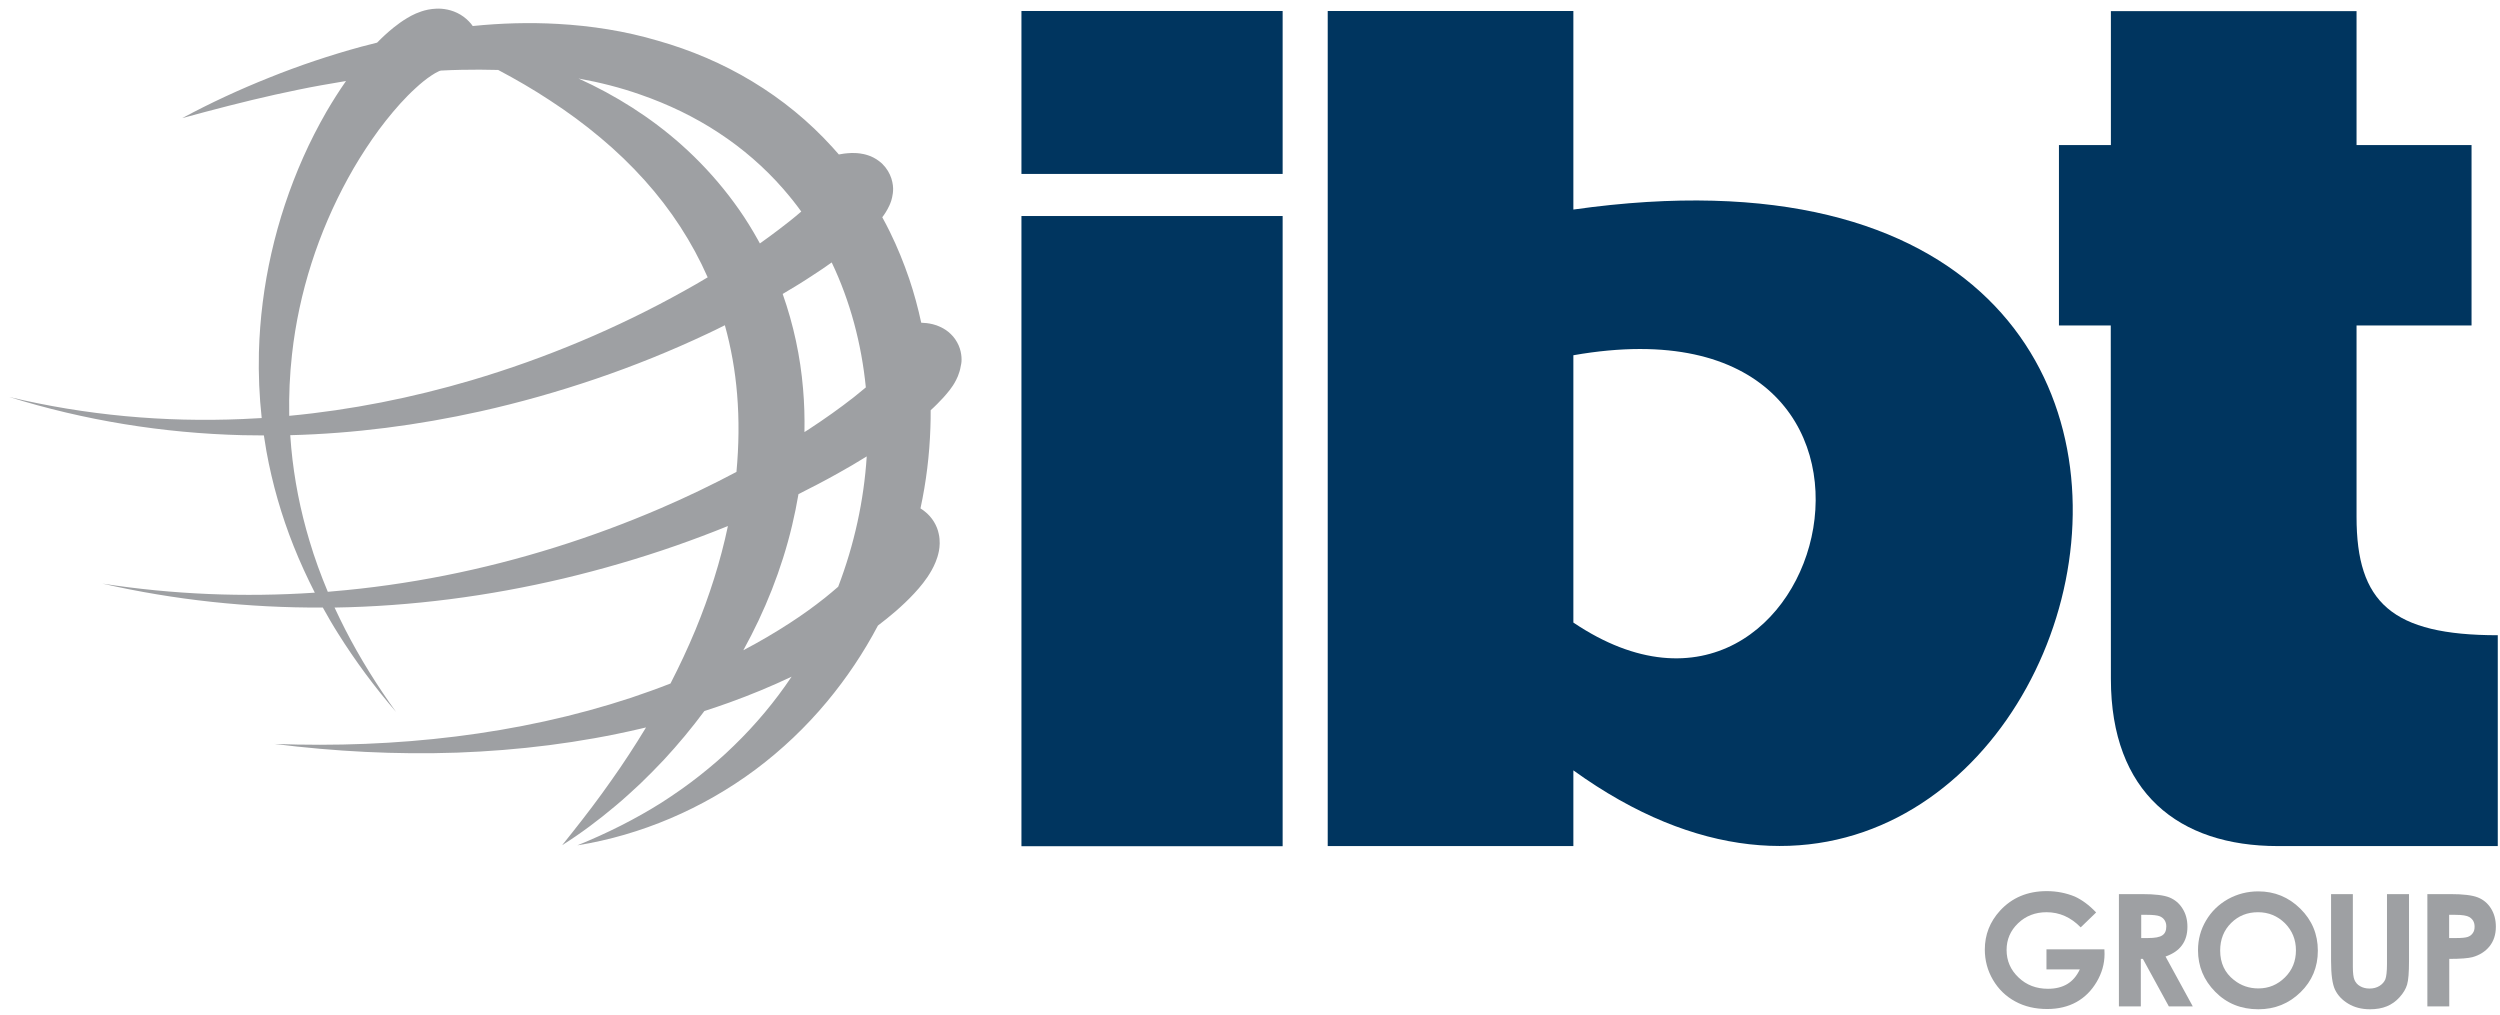
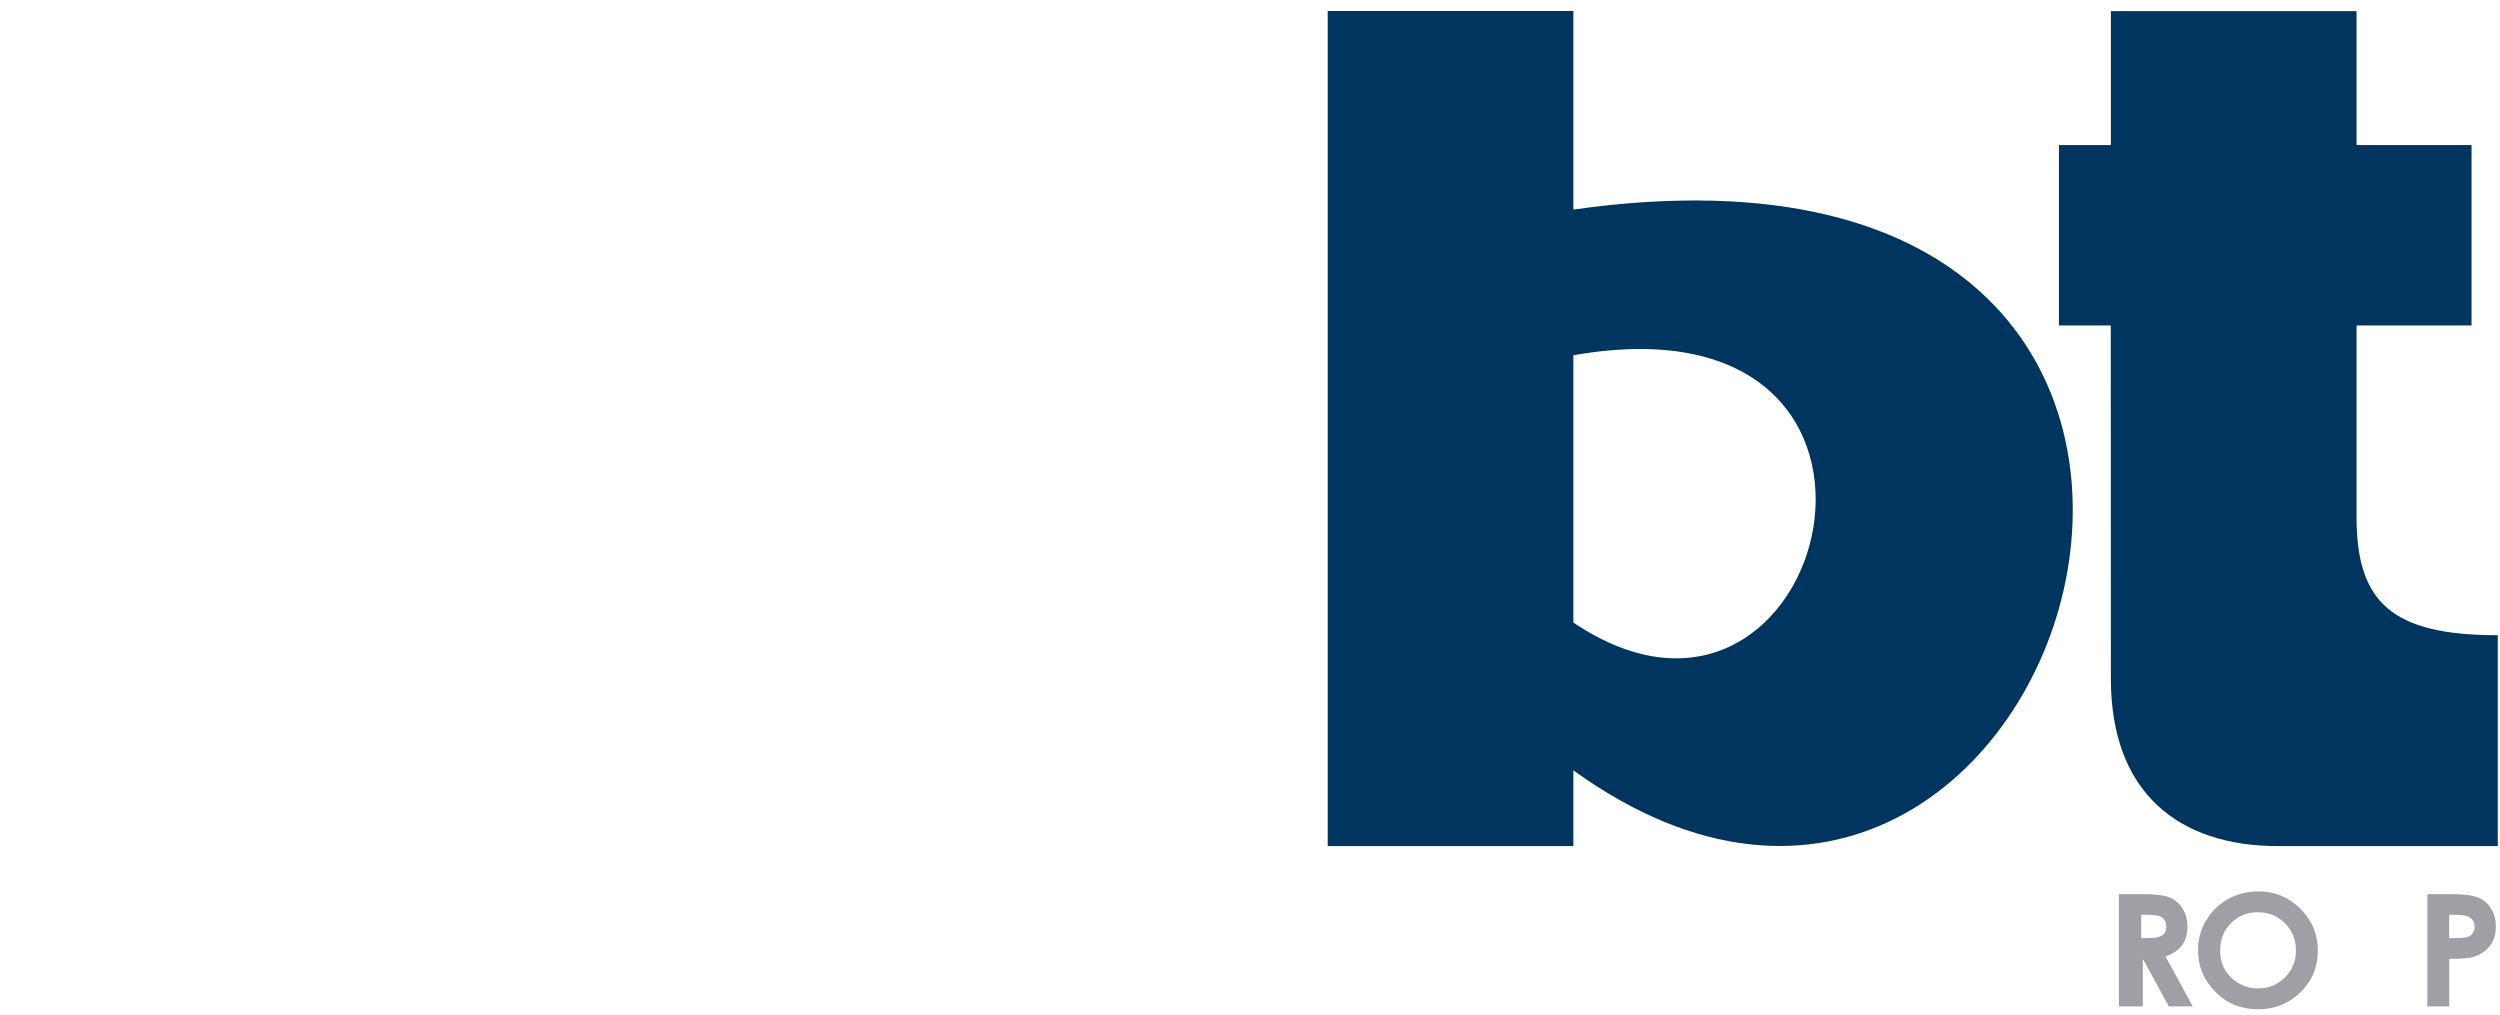
<svg xmlns="http://www.w3.org/2000/svg" width="239" height="97" viewBox="0 0 239 97" fill="none">
-   <path d="M91.917 34.129C91.893 33.809 91.82 33.417 91.649 33.026C91.479 32.635 91.211 32.231 90.894 31.934C90.578 31.626 90.249 31.424 89.957 31.282C89.665 31.14 89.421 31.057 89.178 30.997C88.74 30.89 88.411 30.867 88.119 30.855C88.106 30.855 88.094 30.855 88.07 30.855C87.766 29.443 87.388 28.043 86.925 26.667C86.402 25.136 85.793 23.63 85.075 22.17C84.844 21.696 84.6 21.233 84.345 20.77C84.454 20.628 84.564 20.474 84.673 20.296C84.783 20.118 84.905 19.904 85.026 19.643C85.148 19.37 85.282 19.038 85.355 18.481C85.392 18.196 85.404 17.84 85.306 17.401C85.258 17.176 85.185 16.938 85.075 16.701C84.966 16.464 84.82 16.215 84.649 16.001C84.479 15.788 84.284 15.586 84.077 15.432C83.882 15.277 83.687 15.159 83.504 15.064C83.322 14.969 83.151 14.898 82.993 14.85C82.835 14.803 82.701 14.755 82.567 14.732C82.056 14.625 81.715 14.625 81.423 14.625C81.13 14.637 80.899 14.661 80.692 14.684C80.51 14.708 80.339 14.744 80.193 14.767C79.986 14.53 79.779 14.293 79.572 14.067C77.357 11.623 74.763 9.5 71.927 7.791C69.09 6.071 66.022 4.778 62.881 3.888C59.753 2.963 56.526 2.464 53.325 2.286C50.598 2.132 47.87 2.215 45.192 2.488C45.144 2.417 45.083 2.346 45.034 2.274C44.766 1.954 44.413 1.634 44.011 1.397C43.61 1.159 43.184 1.005 42.794 0.922C42.404 0.839 42.051 0.815 41.735 0.827C41.43 0.839 41.162 0.875 40.919 0.922C40.444 1.017 40.079 1.159 39.762 1.29C39.446 1.432 39.166 1.575 38.922 1.729C38.423 2.025 38.009 2.334 37.62 2.642C37.035 3.117 36.524 3.591 36.049 4.078C35.55 4.196 35.051 4.327 34.564 4.457C31.557 5.276 28.623 6.261 25.762 7.412C22.901 8.551 20.113 9.844 17.423 11.291C20.381 10.484 23.327 9.713 26.298 9.049C27.783 8.729 29.256 8.408 30.741 8.147C31.52 8.005 32.3 7.874 33.079 7.744C32.409 8.705 31.788 9.689 31.204 10.686C30.388 12.11 29.646 13.557 28.988 15.04C26.359 20.96 24.922 27.319 24.752 33.678C24.703 35.779 24.788 37.878 25.019 39.966C24.411 40.002 23.802 40.038 23.181 40.061C15.73 40.382 8.195 39.705 0.878 37.95C8.049 40.192 15.597 41.414 23.193 41.604C23.875 41.615 24.545 41.627 25.226 41.627C25.299 42.126 25.385 42.636 25.47 43.134C26.03 46.242 26.907 49.28 28.063 52.186C28.672 53.717 29.354 55.2 30.096 56.659C23.352 57.11 16.522 56.837 9.789 55.793C16.656 57.359 23.753 58.118 30.863 58.083C31.326 58.913 31.8 59.744 32.312 60.55C33.968 63.196 35.83 65.699 37.863 68.06C36.049 65.545 34.406 62.911 33.006 60.183C32.653 59.495 32.312 58.783 31.983 58.083C39.336 57.964 46.702 57.003 53.909 55.295C57.537 54.429 61.128 53.385 64.659 52.151C66.314 51.569 67.958 50.953 69.589 50.288C68.883 53.646 67.824 56.968 66.485 60.218C65.767 61.95 64.963 63.659 64.099 65.343C62.857 65.83 61.591 66.281 60.325 66.708C54.932 68.487 49.295 69.698 43.573 70.409C37.851 71.121 32.044 71.335 26.237 71.121C32.007 71.845 37.851 72.153 43.707 71.952C49.563 71.738 55.431 71.026 61.201 69.674C61.384 69.626 61.579 69.579 61.761 69.543C61.506 69.971 61.238 70.397 60.97 70.825C60.434 71.679 59.874 72.533 59.302 73.376C58.73 74.218 58.133 75.048 57.537 75.879C56.332 77.54 55.053 79.165 53.739 80.802C55.528 79.675 57.22 78.406 58.84 77.041C59.655 76.365 60.434 75.641 61.214 74.918C61.98 74.182 62.723 73.423 63.453 72.652C64.829 71.169 66.132 69.603 67.337 67.977C68.141 67.716 68.944 67.443 69.736 67.159C71.744 66.435 73.729 65.616 75.677 64.691C74.094 67.052 72.255 69.259 70.174 71.275C69.139 72.296 68.031 73.245 66.874 74.158C65.718 75.072 64.513 75.914 63.259 76.721C60.739 78.311 58.036 79.663 55.199 80.814C61.262 79.841 67.179 77.326 72.231 73.565C74.751 71.679 77.052 69.496 79.073 67.064C80.936 64.822 82.567 62.389 83.931 59.803C84.503 59.364 85.075 58.913 85.635 58.427C86.232 57.905 86.828 57.347 87.4 56.73C87.692 56.422 87.972 56.09 88.252 55.734C88.532 55.378 88.8 54.986 89.068 54.512C89.202 54.274 89.324 54.025 89.445 53.729C89.567 53.432 89.677 53.1 89.762 52.673C89.799 52.459 89.835 52.222 89.835 51.949C89.835 51.676 89.823 51.356 89.738 51.012C89.665 50.656 89.519 50.264 89.287 49.885C89.056 49.505 88.74 49.149 88.399 48.888C88.265 48.781 88.131 48.686 87.997 48.603C88.545 46.076 88.861 43.49 88.946 40.892C88.971 40.334 88.971 39.777 88.971 39.219C89.178 39.029 89.397 38.828 89.604 38.614C89.993 38.234 90.371 37.819 90.785 37.297C90.992 37.024 91.199 36.739 91.406 36.324C91.515 36.111 91.625 35.873 91.722 35.541L91.759 35.411L91.795 35.268C91.82 35.173 91.844 35.067 91.856 34.96C91.917 34.711 91.941 34.461 91.917 34.129ZM79.511 25.089C81.289 28.814 82.36 32.883 82.774 37.036C82.409 37.344 82.019 37.653 81.642 37.961C80.278 39.029 78.854 40.038 77.369 41.01C77.223 41.105 77.064 41.212 76.906 41.307C76.93 39.931 76.894 38.543 76.772 37.166C76.517 34.094 75.859 31.033 74.824 28.102C75.81 27.521 76.784 26.928 77.746 26.287C78.343 25.908 78.927 25.504 79.511 25.089ZM61.201 9.037C62.541 9.5 63.831 10.034 65.085 10.639C65.718 10.947 66.327 11.267 66.935 11.611C67.544 11.956 68.129 12.311 68.701 12.691C71.002 14.198 73.083 16.001 74.873 18.054C75.482 18.754 76.066 19.477 76.602 20.225C76.578 20.248 76.553 20.26 76.529 20.284C75.871 20.854 75.177 21.399 74.471 21.933C73.875 22.384 73.266 22.835 72.645 23.274C72.584 23.155 72.511 23.036 72.45 22.918C72.183 22.431 71.89 21.945 71.598 21.47C71.014 20.521 70.368 19.608 69.687 18.718C68.323 16.95 66.801 15.313 65.146 13.842C62.188 11.208 58.84 9.108 55.309 7.507C57.342 7.874 59.314 8.373 61.201 9.037ZM27.917 33.868C28.574 27.948 30.437 22.206 33.274 17.033C33.98 15.74 34.759 14.494 35.587 13.296C36.415 12.098 37.316 10.959 38.265 9.903C38.74 9.381 39.227 8.883 39.738 8.42C40.237 7.957 40.748 7.542 41.236 7.222C41.479 7.056 41.71 6.925 41.893 6.842C41.905 6.842 41.929 6.818 41.942 6.818C42.003 6.783 42.051 6.771 42.063 6.771C42.088 6.759 42.124 6.747 42.149 6.747C42.782 6.712 43.464 6.688 44.096 6.676C45.277 6.652 46.458 6.652 47.627 6.688C49.331 7.59 50.987 8.551 52.57 9.595C54.262 10.698 55.881 11.884 57.403 13.166C58.925 14.435 60.337 15.799 61.627 17.235C64.147 20.035 66.18 23.167 67.654 26.513C66.911 26.963 66.156 27.391 65.389 27.818C59.01 31.377 52.18 34.248 45.095 36.348C39.422 38.021 33.578 39.195 27.649 39.753C27.613 37.783 27.698 35.814 27.917 33.868ZM70.405 45.115C68.055 46.361 65.657 47.512 63.21 48.568C59.911 49.992 56.526 51.249 53.069 52.329C46.166 54.488 39.008 55.935 31.727 56.54C31.593 56.552 31.472 56.564 31.338 56.576C30.668 54.974 30.072 53.349 29.585 51.7C28.708 48.793 28.124 45.815 27.844 42.826C27.807 42.422 27.771 42.007 27.747 41.604C33.846 41.449 39.945 40.654 45.923 39.326C49.648 38.495 53.337 37.451 56.965 36.217C60.593 34.983 64.147 33.548 67.617 31.911C68.177 31.65 68.737 31.377 69.297 31.092C69.894 33.239 70.283 35.446 70.466 37.677C70.673 40.133 70.636 42.624 70.405 45.115ZM80.132 56.09C79.718 56.457 79.28 56.813 78.842 57.169C77.783 58.011 76.675 58.806 75.518 59.554C74.082 60.491 72.596 61.357 71.062 62.164C73.12 58.439 74.727 54.429 75.725 50.229C75.957 49.244 76.164 48.248 76.334 47.239C77.588 46.61 78.842 45.958 80.071 45.27C81.009 44.748 81.946 44.202 82.859 43.632C82.591 47.856 81.666 52.068 80.132 56.09Z" fill="#9EA0A3" />
-   <path d="M200.39 87.232L198.916 88.656C197.979 87.695 196.895 87.208 195.653 87.208C194.57 87.208 193.657 87.564 192.927 88.264C192.196 88.964 191.83 89.818 191.83 90.815C191.83 91.847 192.208 92.725 192.975 93.449C193.73 94.172 194.667 94.528 195.788 94.528C196.519 94.528 197.126 94.374 197.625 94.078C198.126 93.781 198.527 93.318 198.831 92.677H195.642V90.756H201.18L201.194 91.206C201.194 92.144 200.937 93.034 200.438 93.876C199.939 94.718 199.294 95.359 198.502 95.798C197.711 96.237 196.773 96.462 195.715 96.462C194.57 96.462 193.547 96.225 192.659 95.739C191.757 95.252 191.052 94.564 190.528 93.674C190.005 92.784 189.749 91.811 189.749 90.779C189.749 89.356 190.236 88.122 191.198 87.066C192.343 85.82 193.827 85.191 195.665 85.191C196.627 85.191 197.517 85.369 198.357 85.713C199.026 86.022 199.72 86.52 200.39 87.232Z" fill="#9EA0A3" />
-   <path d="M202.582 85.477H204.798C206.014 85.477 206.879 85.583 207.403 85.797C207.914 86.01 208.34 86.355 208.644 86.853C208.96 87.339 209.118 87.921 209.118 88.597C209.118 89.297 208.949 89.89 208.596 90.365C208.255 90.839 207.731 91.195 207.025 91.444L209.631 96.213H207.342L204.858 91.67H204.663V96.213H202.568V85.477H202.582ZM204.688 89.677H205.345C206.014 89.677 206.476 89.593 206.721 89.415C206.975 89.249 207.099 88.965 207.099 88.561C207.099 88.324 207.037 88.122 206.916 87.944C206.794 87.766 206.623 87.648 206.416 87.576C206.209 87.505 205.819 87.458 205.272 87.458H204.7V89.677H204.688Z" fill="#9EA0A3" />
+   <path d="M202.582 85.477H204.798C206.014 85.477 206.879 85.583 207.403 85.797C207.914 86.01 208.34 86.355 208.644 86.853C208.96 87.339 209.118 87.921 209.118 88.597C209.118 89.297 208.949 89.89 208.596 90.365C208.255 90.839 207.731 91.195 207.025 91.444L209.631 96.213H207.342L204.858 91.67V96.213H202.568V85.477H202.582ZM204.688 89.677H205.345C206.014 89.677 206.476 89.593 206.721 89.415C206.975 89.249 207.099 88.965 207.099 88.561C207.099 88.324 207.037 88.122 206.916 87.944C206.794 87.766 206.623 87.648 206.416 87.576C206.209 87.505 205.819 87.458 205.272 87.458H204.7V89.677H204.688Z" fill="#9EA0A3" />
  <path d="M215.888 85.215C217.447 85.215 218.786 85.761 219.906 86.864C221.025 87.967 221.586 89.308 221.586 90.886C221.586 92.452 221.037 93.781 219.929 94.86C218.821 95.94 217.483 96.486 215.9 96.486C214.244 96.486 212.868 95.928 211.774 94.813C210.677 93.698 210.13 92.381 210.13 90.838C210.13 89.806 210.384 88.869 210.897 88.003C211.408 87.137 212.101 86.461 213.003 85.951C213.892 85.464 214.853 85.215 215.888 85.215ZM215.863 87.208C214.841 87.208 213.988 87.552 213.294 88.24C212.6 88.928 212.248 89.806 212.248 90.874C212.248 92.061 212.685 92.998 213.562 93.686C214.244 94.231 215.023 94.493 215.9 94.493C216.898 94.493 217.738 94.136 218.445 93.436C219.15 92.737 219.492 91.871 219.492 90.85C219.492 89.83 219.139 88.964 218.432 88.252C217.726 87.564 216.875 87.208 215.863 87.208Z" fill="#9EA0A3" />
-   <path d="M222.827 85.477H224.933V92.417C224.933 93.01 224.982 93.437 225.091 93.687C225.201 93.936 225.371 94.137 225.627 94.28C225.87 94.422 226.175 94.505 226.527 94.505C226.893 94.505 227.209 94.422 227.477 94.256C227.745 94.09 227.928 93.876 228.038 93.627C228.134 93.366 228.196 92.88 228.196 92.168V85.477H230.302V91.883C230.302 92.963 230.241 93.71 230.119 94.126C229.998 94.541 229.755 94.944 229.4 95.335C229.048 95.727 228.647 96.012 228.184 96.202C227.722 96.392 227.186 96.486 226.577 96.486C225.774 96.486 225.08 96.308 224.494 95.953C223.899 95.597 223.484 95.146 223.228 94.612C222.974 94.078 222.85 93.165 222.85 91.883V85.477H222.827Z" fill="#9EA0A3" />
  <path d="M232.056 85.477H234.283C235.488 85.477 236.353 85.583 236.889 85.797C237.424 86.01 237.837 86.366 238.141 86.853C238.446 87.339 238.604 87.921 238.604 88.597C238.604 89.344 238.398 89.973 237.997 90.471C237.594 90.97 237.047 91.314 236.365 91.504C235.962 91.61 235.22 91.67 234.149 91.67V96.213H232.056V85.477ZM234.149 89.677H234.819C235.341 89.677 235.707 89.641 235.914 89.57C236.122 89.499 236.28 89.38 236.401 89.202C236.523 89.036 236.571 88.834 236.571 88.585C236.571 88.17 236.401 87.873 236.072 87.671C235.829 87.529 235.391 87.458 234.733 87.458H234.137V89.677H234.149Z" fill="#9EA0A3" />
-   <path d="M122.62 20.652H97.65V80.898H122.62V20.652Z" fill="#00355F" />
-   <path d="M122.62 1.051H97.65V16.628H122.62V1.051Z" fill="#00355F" />
  <path d="M238.787 80.885V60.728C228.658 60.728 225.286 57.596 225.286 49.422V31.116H236.28V13.866H225.286V1.064H201.801V13.866H196.835V31.116H201.789L201.801 64.905C201.801 75.784 208.291 80.885 217.763 80.885H238.787Z" fill="#00355F" />
  <path d="M150.414 33.962C187.18 27.508 174.811 75.948 150.414 59.517V33.962ZM150.414 1.051H126.93V80.883H150.414V73.647C197.833 107.85 228.487 8.976 150.414 20.033V1.051Z" fill="#00355F" />
</svg>